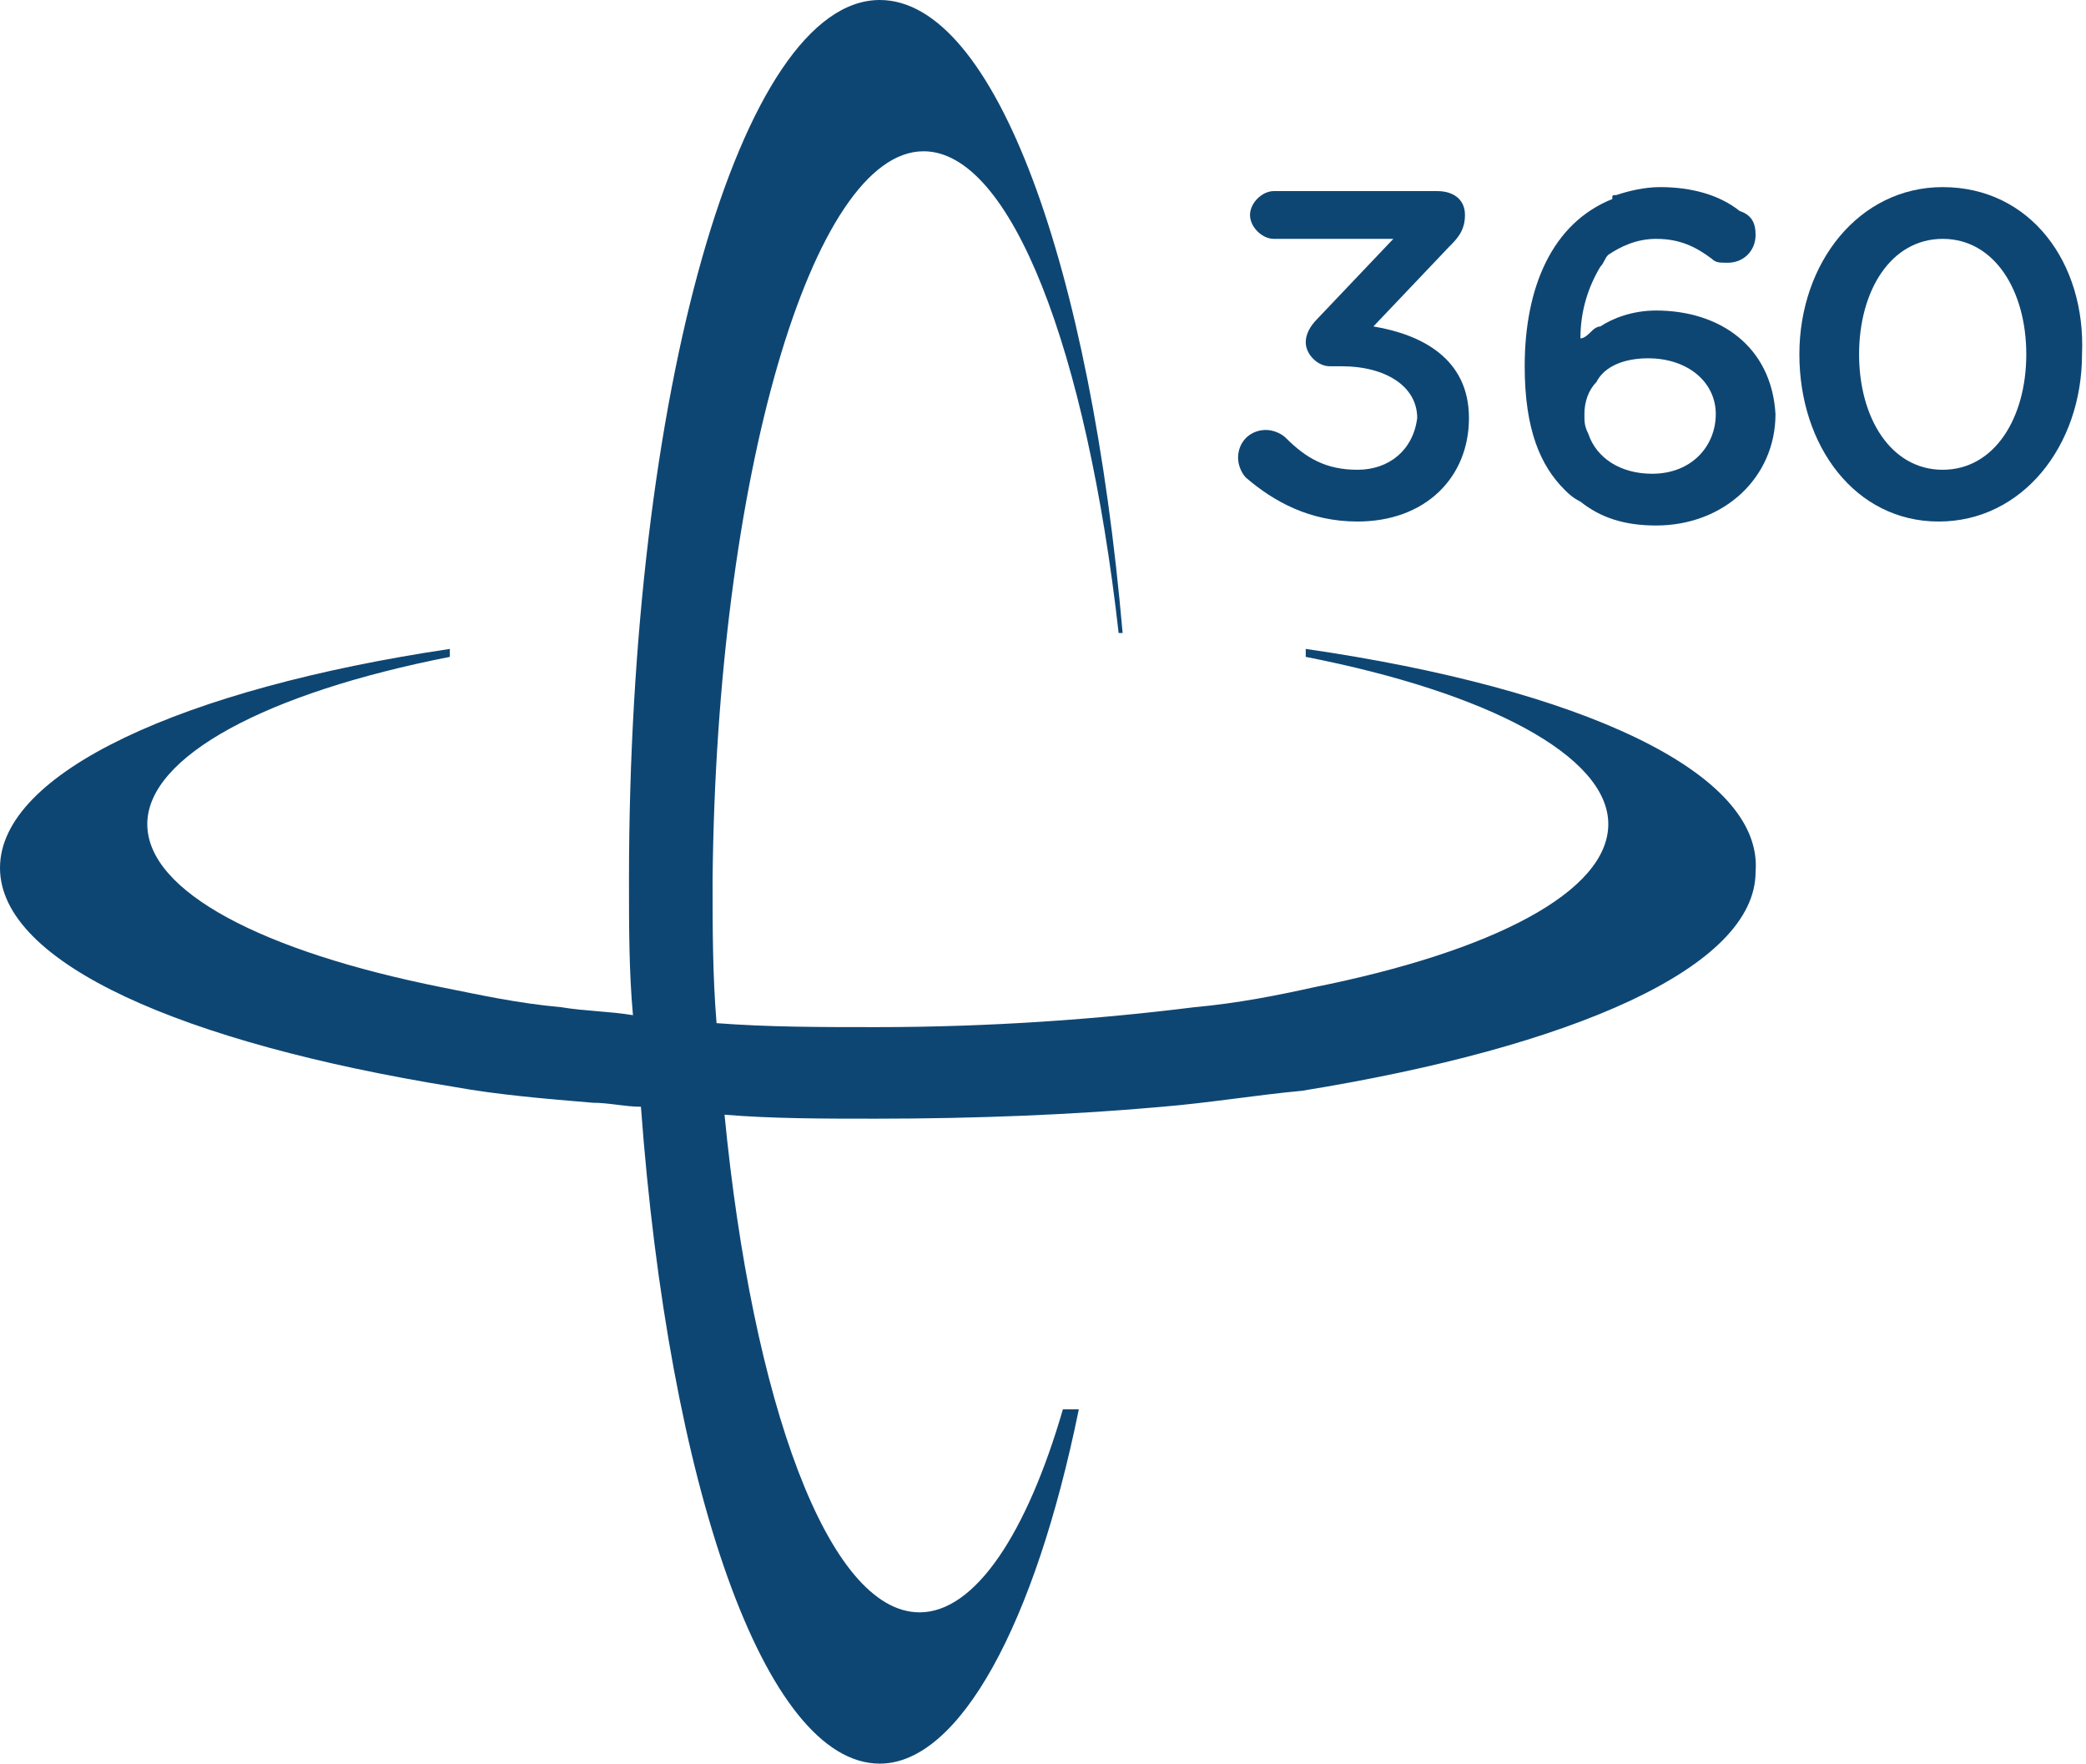
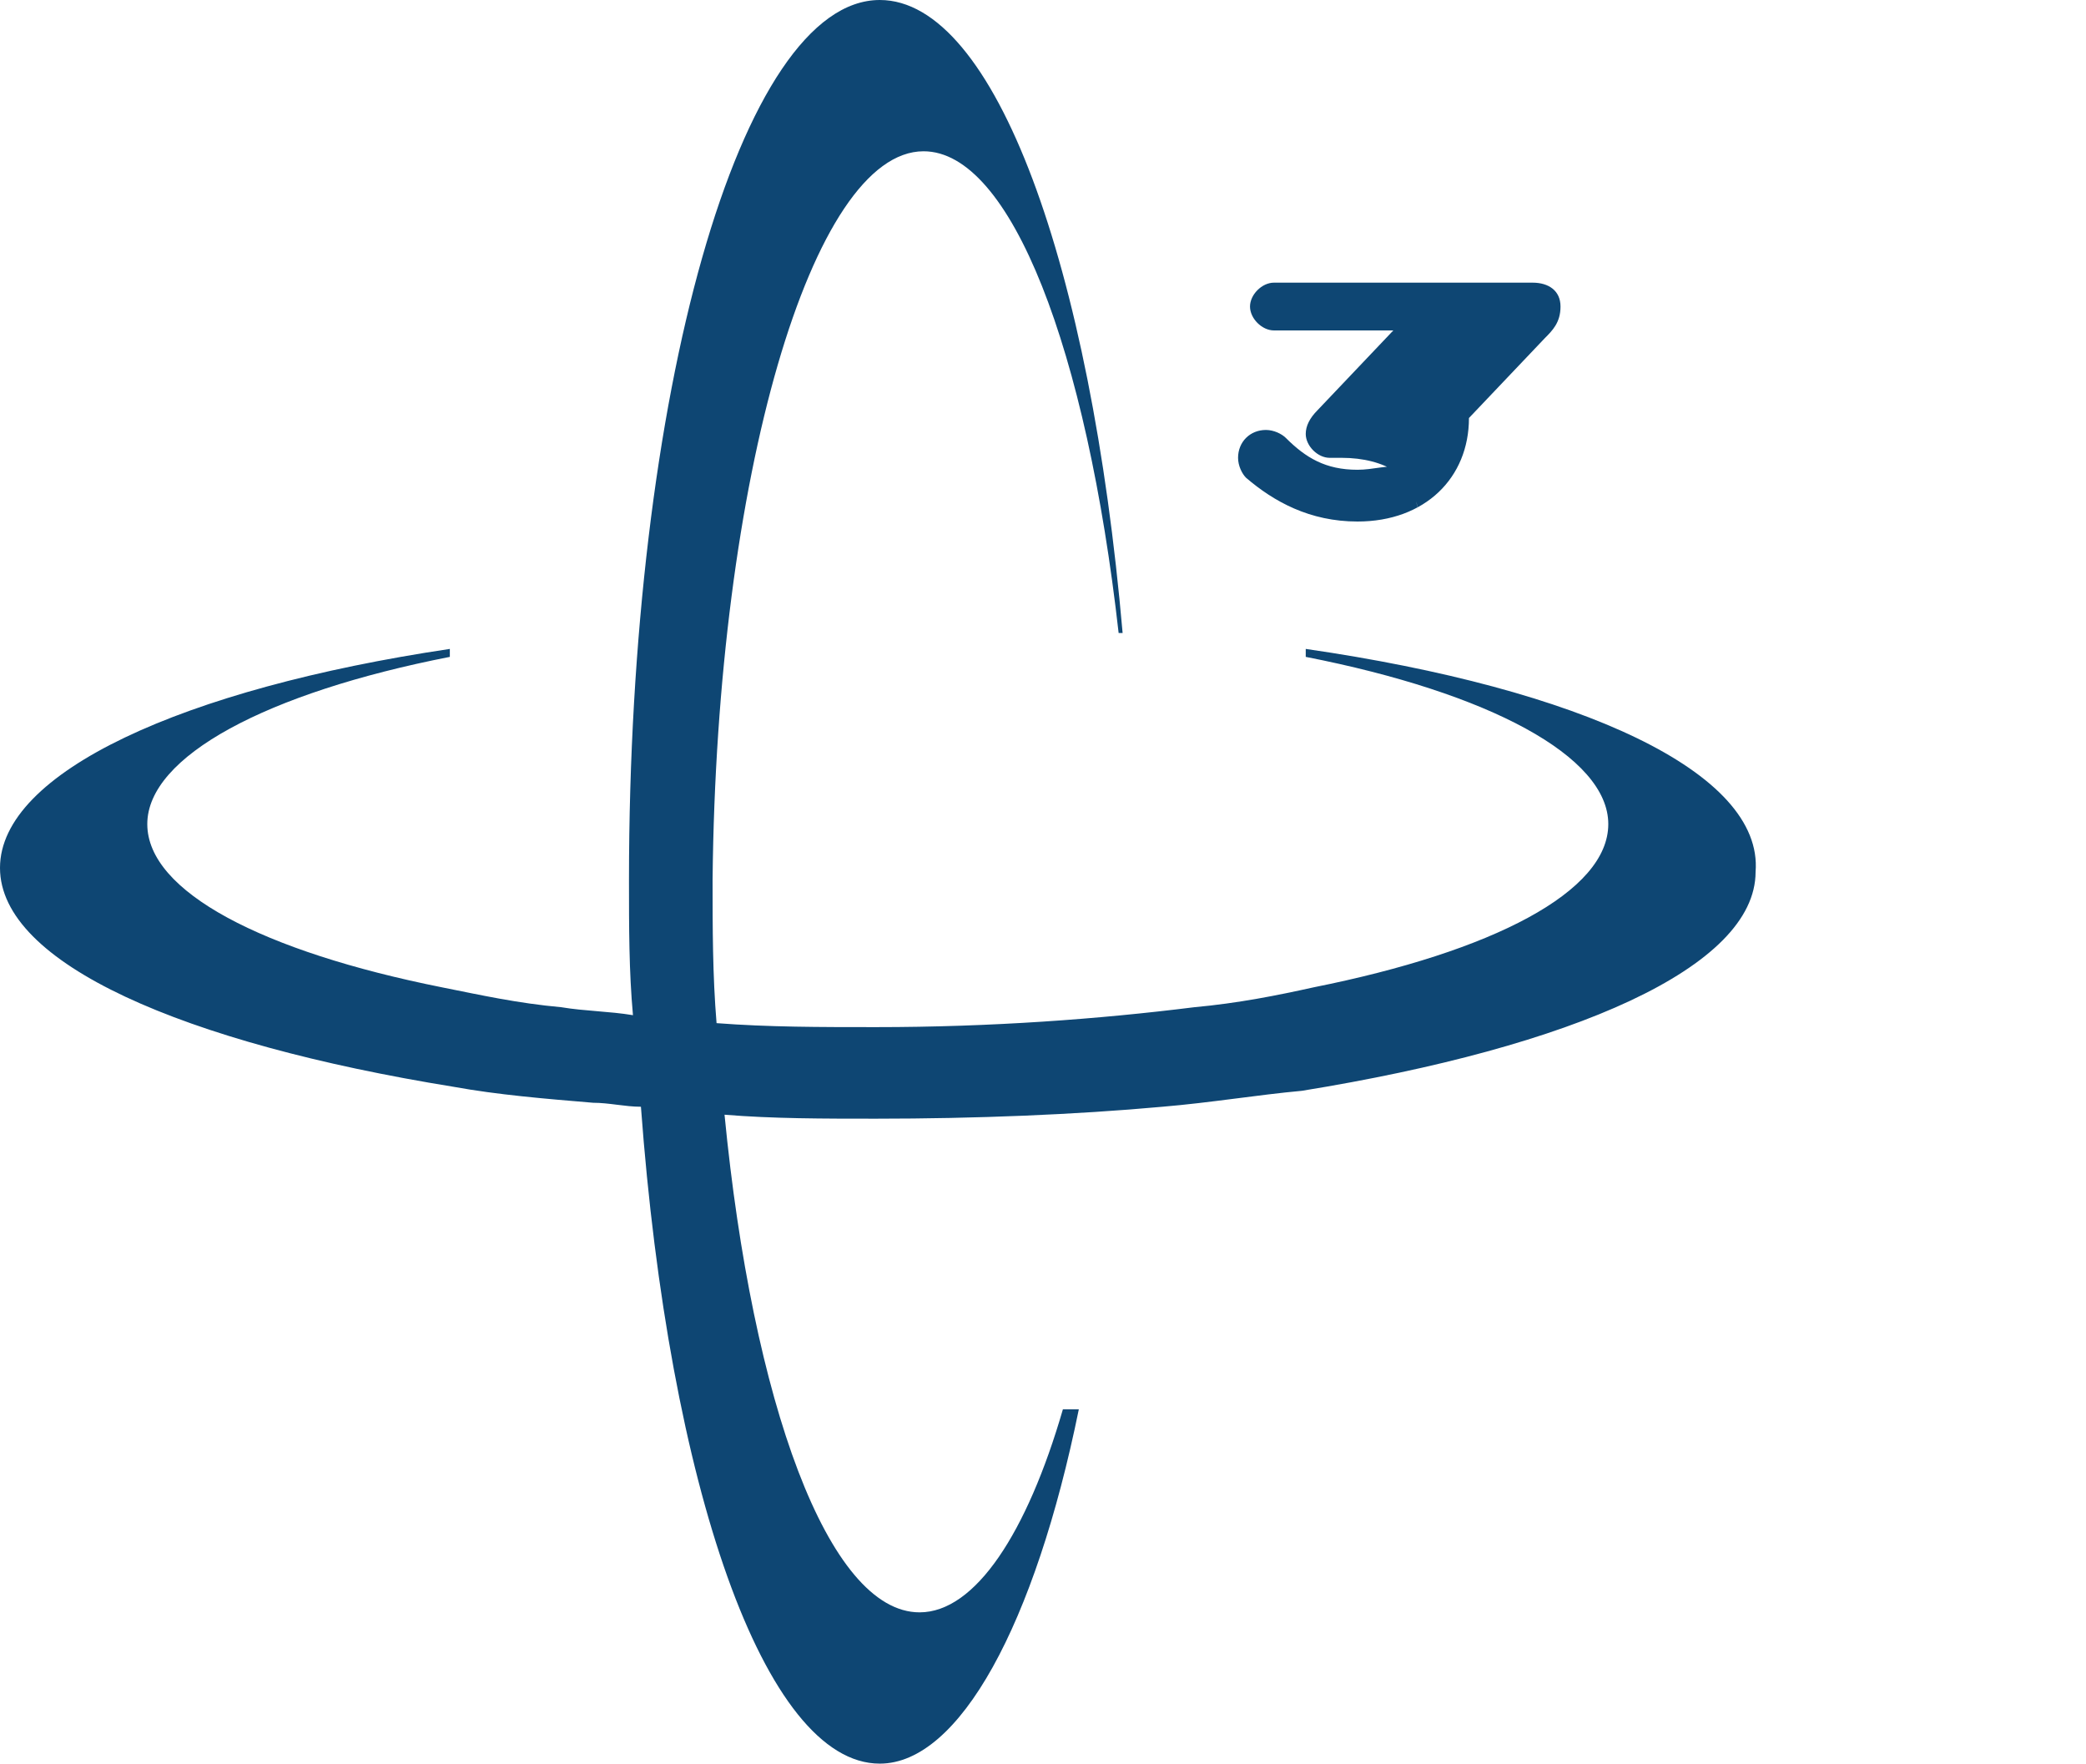
<svg xmlns="http://www.w3.org/2000/svg" version="1.1" id="Layer_1" x="0px" y="0px" viewBox="0 0 52.4 44.3" style="enable-background:new 0 0 52.4 44.3;" xml:space="preserve">
  <style type="text/css">
	.st0{fill:#0E4673;}
</style>
  <g>
    <path class="st0" d="M16.3,27.8c0.6,0,1.2,0.1,1.8,0.1C17.5,27.9,16.9,27.8,16.3,27.8 M32.8,16.3c0,0.1,0,0.1,0,0.2   c4.6,0.9,7.6,2.5,7.6,4.2c0,1.7-2.9,3.2-7.4,4.1c-0.9,0.2-1.9,0.4-3,0.5c-2.4,0.3-5.1,0.5-8,0.5c-1.4,0-2.7,0-4-0.1   c-0.1-1.2-0.1-2.4-0.1-3.6C18,12,20.4,3.8,23.2,3.8c2.2,0,4.1,5,4.9,12.1h0.1C27.4,6.7,25,0,22.1,0c-3.5,0-6.3,9.9-6.3,22.1   c0,1.2,0,2.3,0.1,3.4c-0.6-0.1-1.2-0.1-1.8-0.2c-1.1-0.1-2-0.3-3-0.5c-4.5-0.9-7.4-2.4-7.4-4.1c0-1.7,3-3.3,7.6-4.2   c0-0.1,0-0.1,0-0.2C4.6,17.3,0,19.4,0,21.8c0,2.4,4.6,4.4,11.4,5.5c1.1,0.2,2.3,0.3,3.5,0.4c0.4,0,0.8,0.1,1.2,0.1   c0.7,9.5,3.1,16.5,6,16.5c2,0,3.9-3.5,5-8.9h-0.4c-0.9,3.1-2.2,5.1-3.6,5.1c-2.3,0-4.2-5.3-4.9-12.5h0c1.2,0.1,2.5,0.1,3.8,0.1   c2.5,0,5-0.1,7.2-0.3c1.2-0.1,2.4-0.3,3.5-0.4c6.8-1.1,11.4-3.1,11.4-5.5C44.3,19.4,39.7,17.3,32.8,16.3" />
-     <path class="st0" d="M34.1,11.8c-0.8,0-1.3-0.3-1.8-0.8c-0.1-0.1-0.3-0.2-0.5-0.2c-0.4,0-0.7,0.3-0.7,0.7c0,0.2,0.1,0.4,0.2,0.5   c0.7,0.6,1.6,1.1,2.8,1.1c1.7,0,2.8-1.1,2.8-2.6v0c0-1.5-1.2-2.1-2.4-2.3l1.9-2c0.2-0.2,0.4-0.4,0.4-0.8c0-0.4-0.3-0.6-0.7-0.6H32   c-0.3,0-0.6,0.3-0.6,0.6c0,0.3,0.3,0.6,0.6,0.6h3l-1.9,2c-0.2,0.2-0.3,0.4-0.3,0.6c0,0.3,0.3,0.6,0.6,0.6h0.3   c1.1,0,1.9,0.5,1.9,1.3v0C35.5,11.3,34.9,11.8,34.1,11.8" />
-     <path class="st0" d="M43.1,10.4c0,0.8-0.6,1.5-1.6,1.5c-0.8,0-1.4-0.4-1.6-1c-0.1-0.2-0.1-0.3-0.1-0.5v0c0-0.3,0.1-0.6,0.3-0.8   C40.3,9.2,40.8,9,41.4,9C42.4,9,43.1,9.6,43.1,10.4L43.1,10.4z M41.6,7.8c-0.6,0-1.1,0.2-1.4,0.4C40.1,8.2,40,8.3,40,8.3   c-0.1,0.1-0.2,0.2-0.3,0.2c0-0.7,0.2-1.3,0.5-1.8c0.1-0.1,0.1-0.2,0.2-0.3C40.7,6.2,41.1,6,41.6,6c0.6,0,1,0.2,1.4,0.5   c0.1,0.1,0.2,0.1,0.4,0.1c0.4,0,0.7-0.3,0.7-0.7c0-0.3-0.1-0.5-0.4-0.6c-0.5-0.4-1.2-0.6-2-0.6c-0.4,0-0.8,0.1-1.1,0.2   c-0.1,0-0.1,0-0.1,0.1c-1.5,0.6-2.2,2.2-2.2,4.2v0c0,1.6,0.4,2.5,1,3.1l0,0c0.1,0.1,0.2,0.2,0.4,0.3c0.5,0.4,1.1,0.6,1.9,0.6   c1.7,0,3-1.2,3-2.8v0C44.5,8.7,43.2,7.8,41.6,7.8" />
-     <path class="st0" d="M50.9,8.9c0,1.6-0.8,2.9-2.1,2.9c-1.3,0-2.1-1.3-2.1-2.9v0c0-1.6,0.8-2.9,2.1-2.9C50.1,6,50.9,7.3,50.9,8.9   L50.9,8.9z M48.8,4.7c-2.1,0-3.6,1.9-3.6,4.2v0c0,2.3,1.4,4.2,3.5,4.2c2.1,0,3.6-1.9,3.6-4.2v0C52.4,6.6,51,4.7,48.8,4.7" />
+     <path class="st0" d="M34.1,11.8c-0.8,0-1.3-0.3-1.8-0.8c-0.1-0.1-0.3-0.2-0.5-0.2c-0.4,0-0.7,0.3-0.7,0.7c0,0.2,0.1,0.4,0.2,0.5   c0.7,0.6,1.6,1.1,2.8,1.1c1.7,0,2.8-1.1,2.8-2.6v0l1.9-2c0.2-0.2,0.4-0.4,0.4-0.8c0-0.4-0.3-0.6-0.7-0.6H32   c-0.3,0-0.6,0.3-0.6,0.6c0,0.3,0.3,0.6,0.6,0.6h3l-1.9,2c-0.2,0.2-0.3,0.4-0.3,0.6c0,0.3,0.3,0.6,0.6,0.6h0.3   c1.1,0,1.9,0.5,1.9,1.3v0C35.5,11.3,34.9,11.8,34.1,11.8" />
  </g>
</svg>